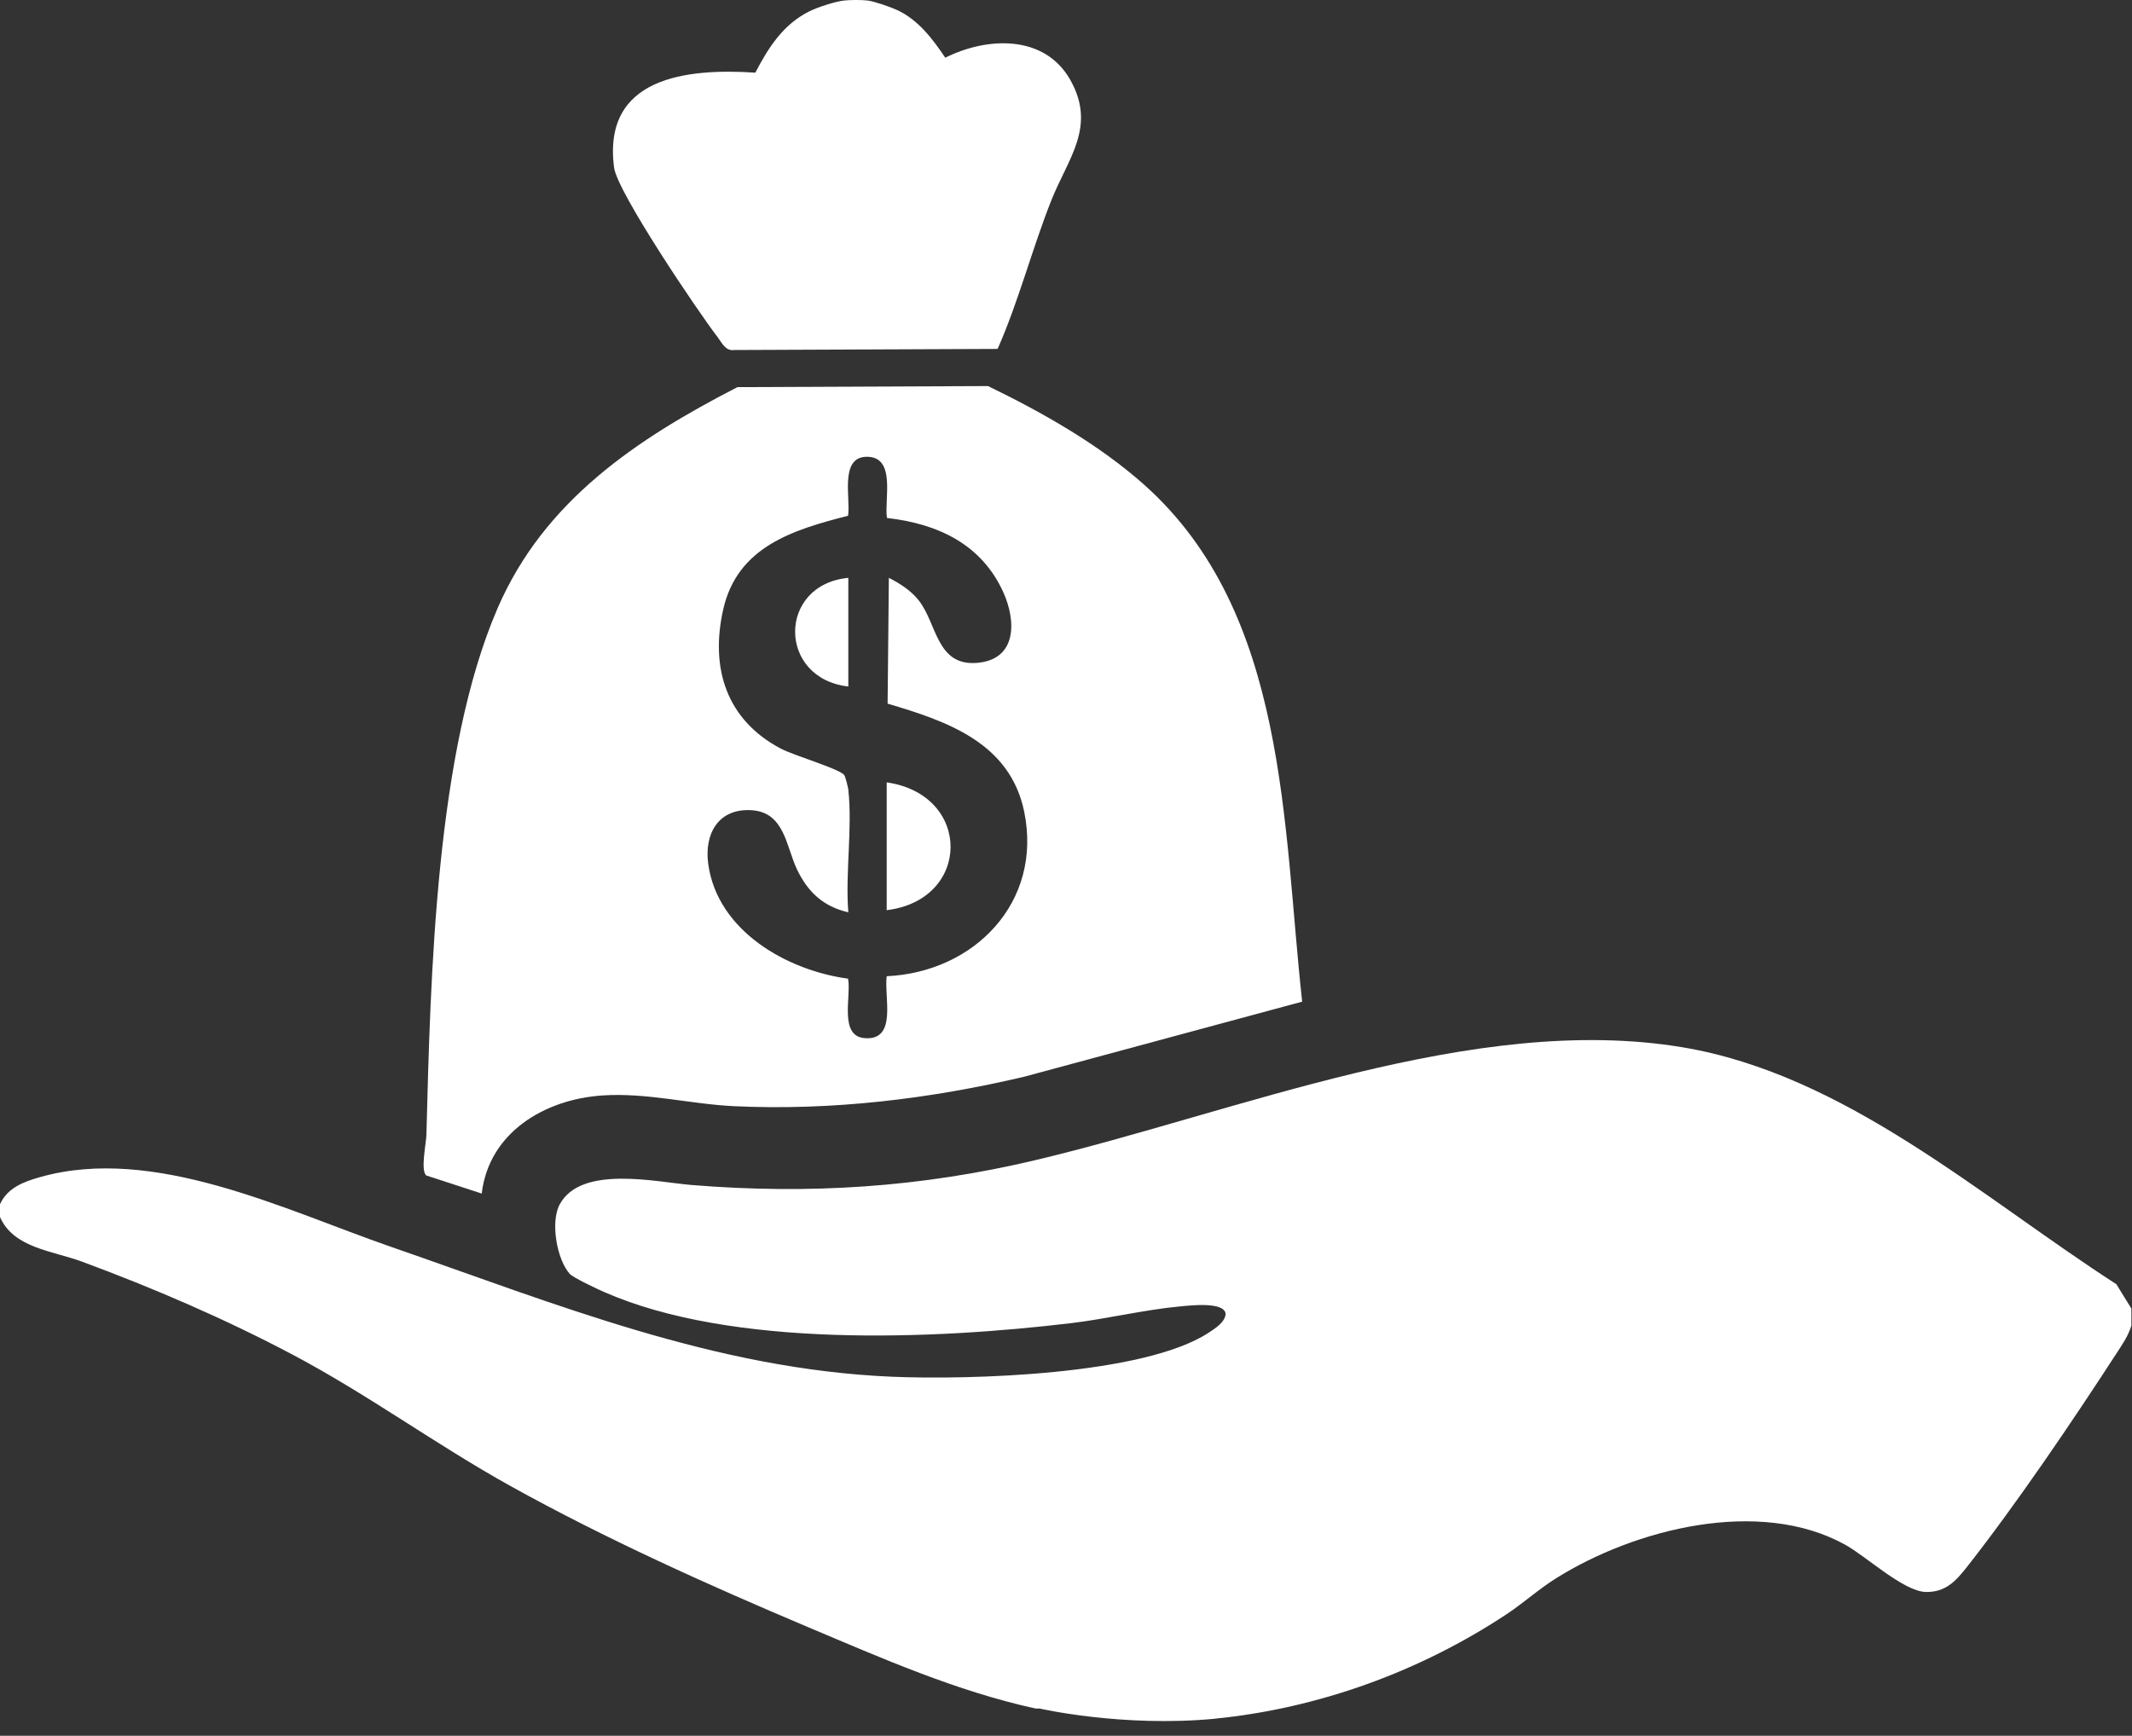
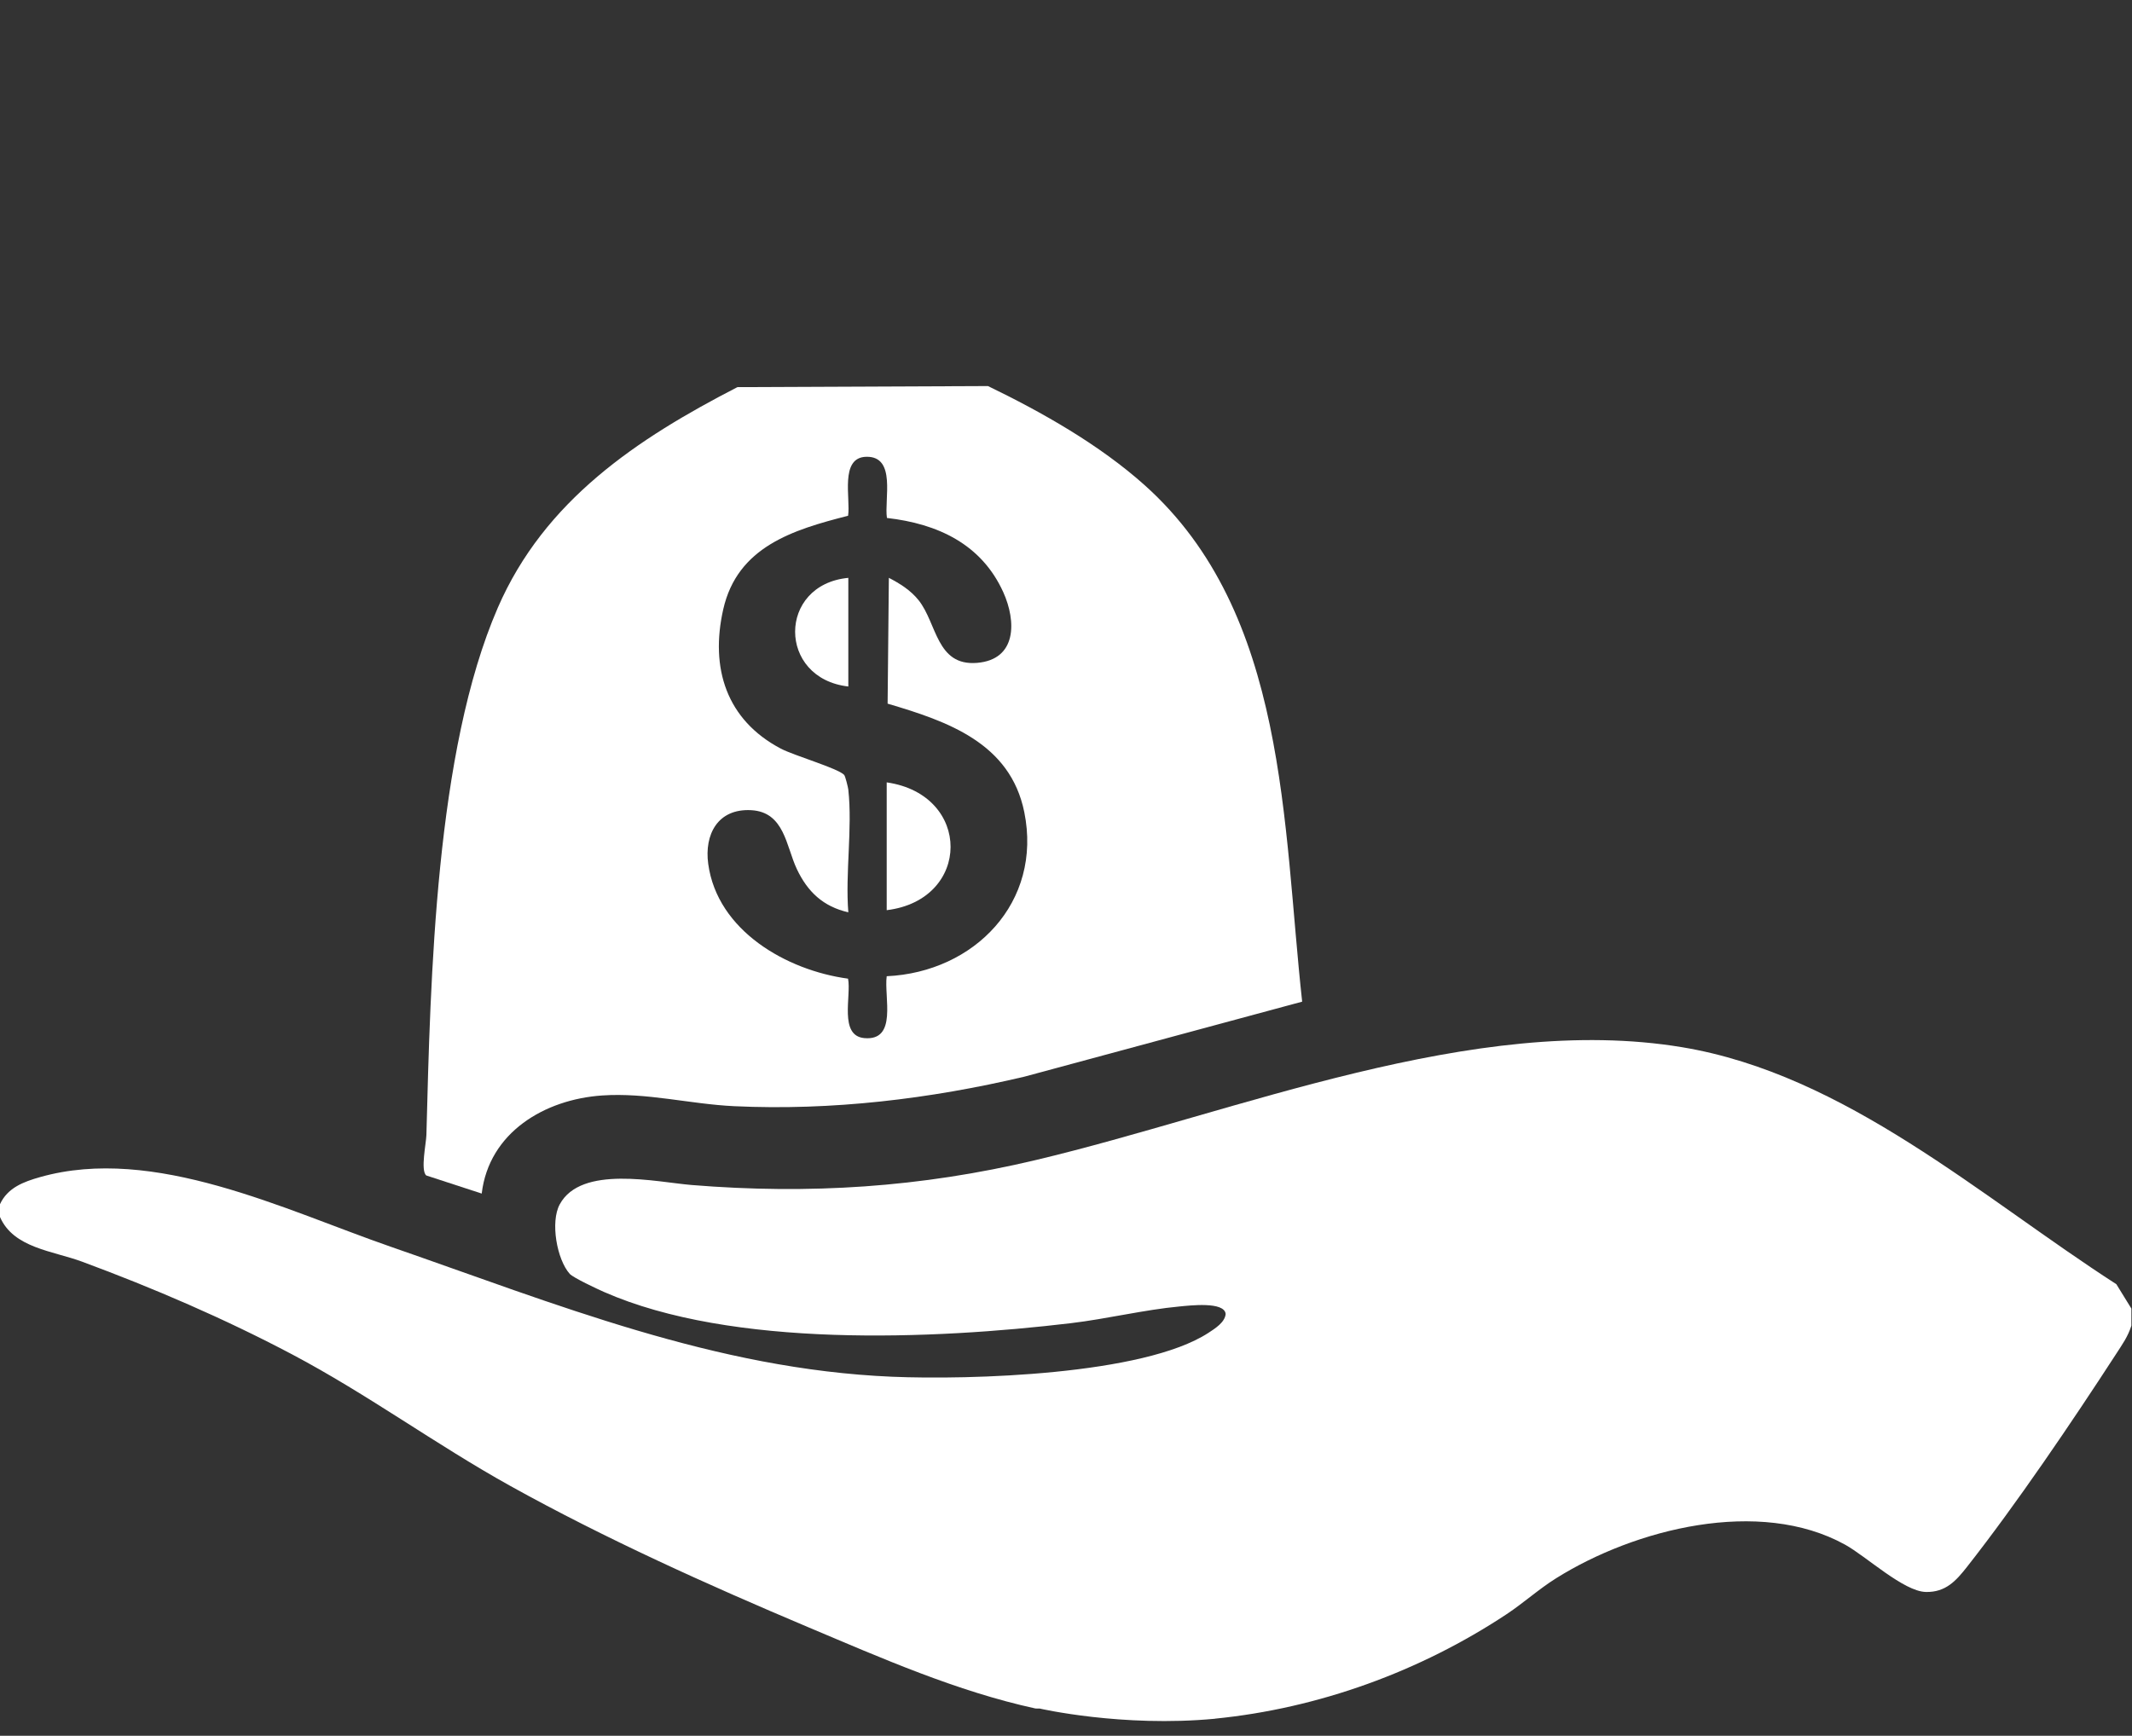
<svg xmlns="http://www.w3.org/2000/svg" width="70" height="57" viewBox="0 0 70 57" fill="none">
  <rect x="0" y="0" width="70" height="57" fill="#333333" stroke="none" />
-   <path d="M28.483 0.016C28.709 0.045 29.24 0.229 29.461 0.332C30.151 0.654 30.625 1.283 31.036 1.895C32.411 1.207 34.297 1.125 35.143 2.628C36.007 4.164 35.063 5.207 34.52 6.575C33.888 8.165 33.45 9.882 32.755 11.458L24.106 11.494C23.82 11.535 23.708 11.263 23.556 11.064C22.916 10.23 20.267 6.31 20.162 5.502C19.773 2.531 22.545 2.236 24.8 2.386C25.225 1.567 25.714 0.801 26.568 0.375C26.845 0.237 27.416 0.05 27.714 0.017C27.903 -0.004 28.298 -0.007 28.484 0.017L28.483 0.016Z" fill="white" />
  <path d="M42.754 32.893L33.635 35.356C30.531 36.089 27.311 36.476 24.11 36.326C22.656 36.258 21.232 35.873 19.768 35.974C17.879 36.103 16.055 37.188 15.816 39.195L13.996 38.601C13.8 38.438 13.993 37.543 14 37.273C14.136 32.112 14.295 24.677 16.344 19.958C17.874 16.433 20.912 14.413 24.212 12.713L32.439 12.678C34.22 13.541 36.094 14.601 37.582 15.932C42.286 20.142 42.114 27.082 42.754 32.893ZM27.853 25.937C27.992 27.189 27.75 28.681 27.853 29.959C27.028 29.772 26.514 29.284 26.162 28.537C25.809 27.791 25.758 26.662 24.66 26.605C23.562 26.548 23.122 27.408 23.253 28.367C23.551 30.565 25.827 31.865 27.844 32.138C27.957 32.697 27.538 34.014 28.378 34.09C29.477 34.189 29.02 32.735 29.113 32.058C31.991 31.926 34.232 29.628 33.63 26.667C33.169 24.399 31.114 23.688 29.143 23.107L29.184 18.975C29.551 19.166 29.9 19.384 30.161 19.711C30.767 20.471 30.74 21.877 32.078 21.768C33.393 21.66 33.37 20.398 32.942 19.45C32.227 17.867 30.785 17.198 29.121 17.009C29.027 16.405 29.437 14.983 28.447 15C27.558 15.014 27.934 16.381 27.845 16.937C26.034 17.398 24.211 17.954 23.746 20.011C23.31 21.939 23.849 23.641 25.637 24.584C26.069 24.811 27.505 25.228 27.715 25.445C27.755 25.486 27.845 25.86 27.854 25.937H27.853Z" fill="white" />
  <path d="M29.113 29.889V25.692C31.922 26.097 31.897 29.55 29.113 29.889Z" fill="white" />
  <path d="M27.853 18.976V22.544C25.521 22.277 25.527 19.197 27.853 18.976Z" fill="white" />
  <path d="M39.894 56.439H39.889C43.291 56.102 46.631 54.887 49.471 53.005C50.026 52.636 50.526 52.182 51.092 51.828C53.681 50.205 57.765 49.169 60.58 50.725C61.276 51.11 62.502 52.261 63.23 52.278C63.881 52.294 64.225 51.909 64.579 51.459C66.205 49.391 68.037 46.683 69.478 44.463C69.68 44.151 69.865 43.895 69.98 43.532V42.972L69.486 42.171C65.056 39.317 60.592 35.279 55.227 34.389C48.395 33.255 40.613 36.527 33.997 38.097C30.225 38.992 26.577 39.229 22.709 38.914C21.552 38.819 19.083 38.245 18.377 39.551C18.064 40.129 18.284 41.36 18.706 41.832C18.82 41.959 19.615 42.331 19.826 42.424C24.032 44.275 30.635 43.99 35.156 43.452C36.337 43.312 37.57 43.01 38.734 42.902C39.051 42.873 40.207 42.731 40.242 43.151C40.216 43.426 39.891 43.629 39.673 43.771C37.545 45.155 31.836 45.318 29.287 45.21C23.477 44.964 18.253 42.821 12.84 40.945C9.348 39.735 5.057 37.594 1.314 38.655C0.777 38.807 0.25 39.002 0 39.544V39.964C0.442 40.984 1.732 41.075 2.696 41.432C5.042 42.3 7.378 43.307 9.589 44.475C12.072 45.788 14.302 47.432 16.748 48.792C19.857 50.52 23.245 52.046 26.524 53.43C28.954 54.455 31.412 55.541 33.999 56.105L34.139 56.107C34.139 56.107 36.841 56.73 39.892 56.441L39.894 56.439Z" fill="white" />
</svg>